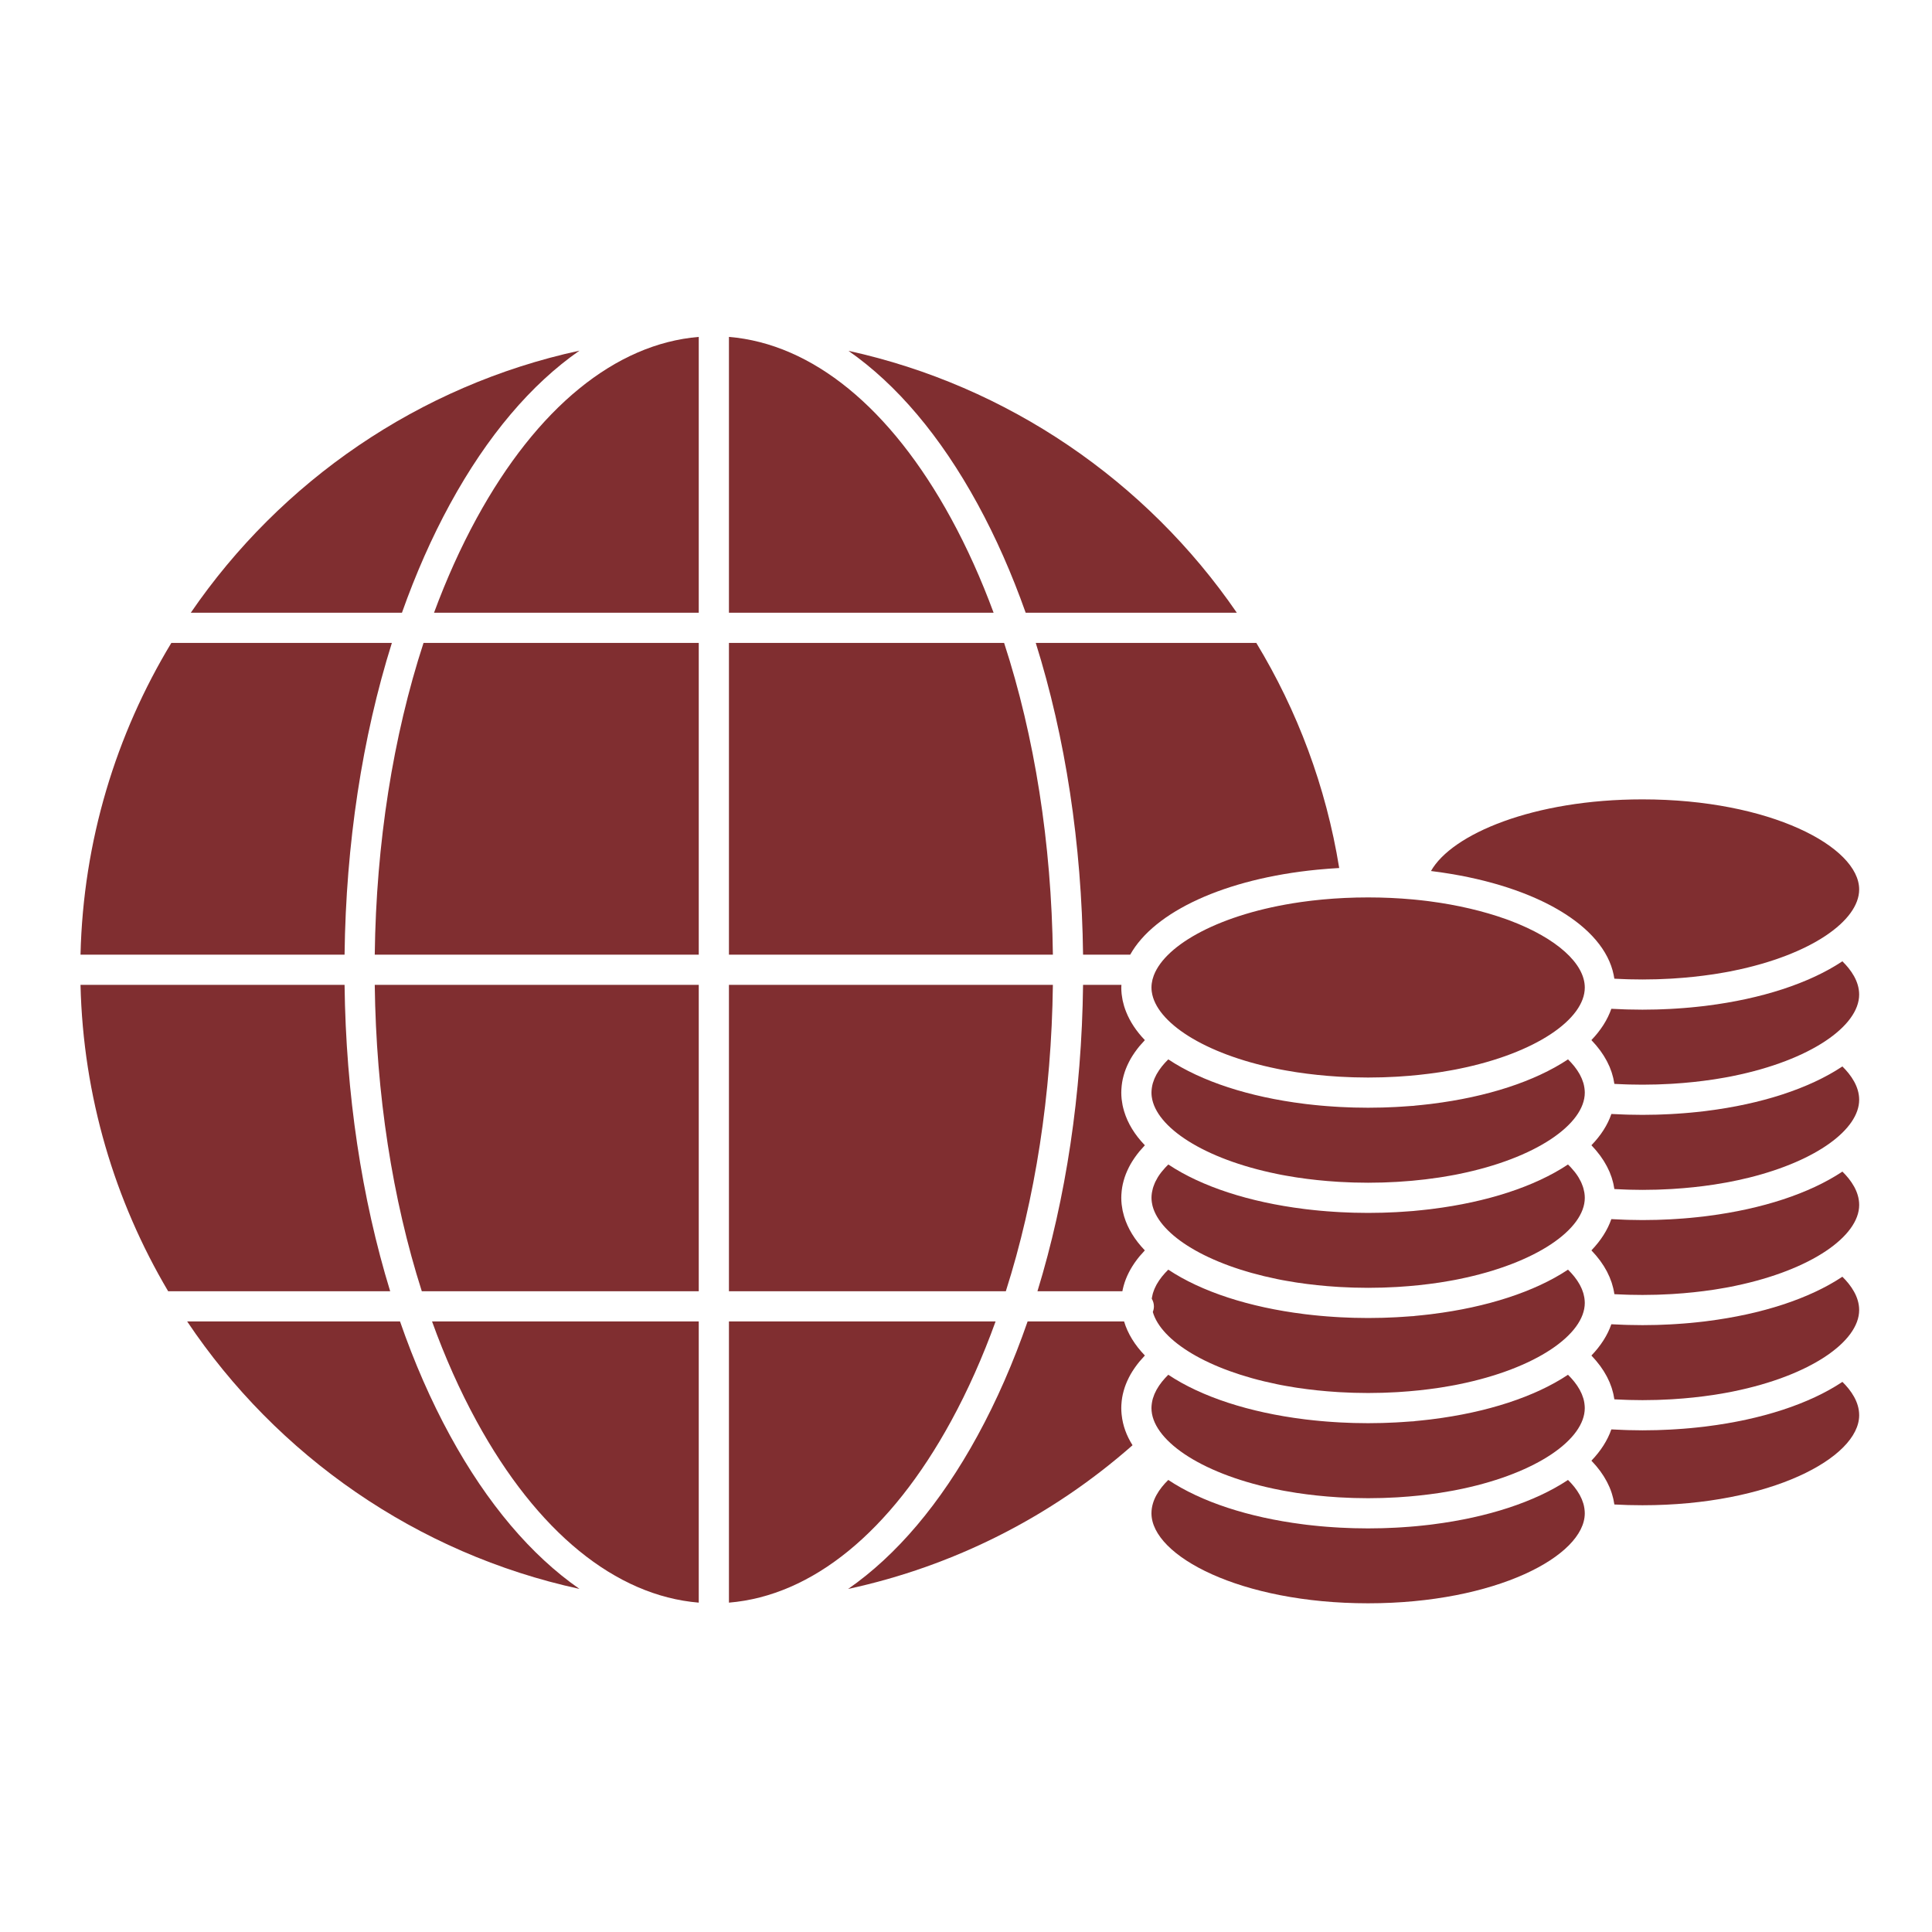
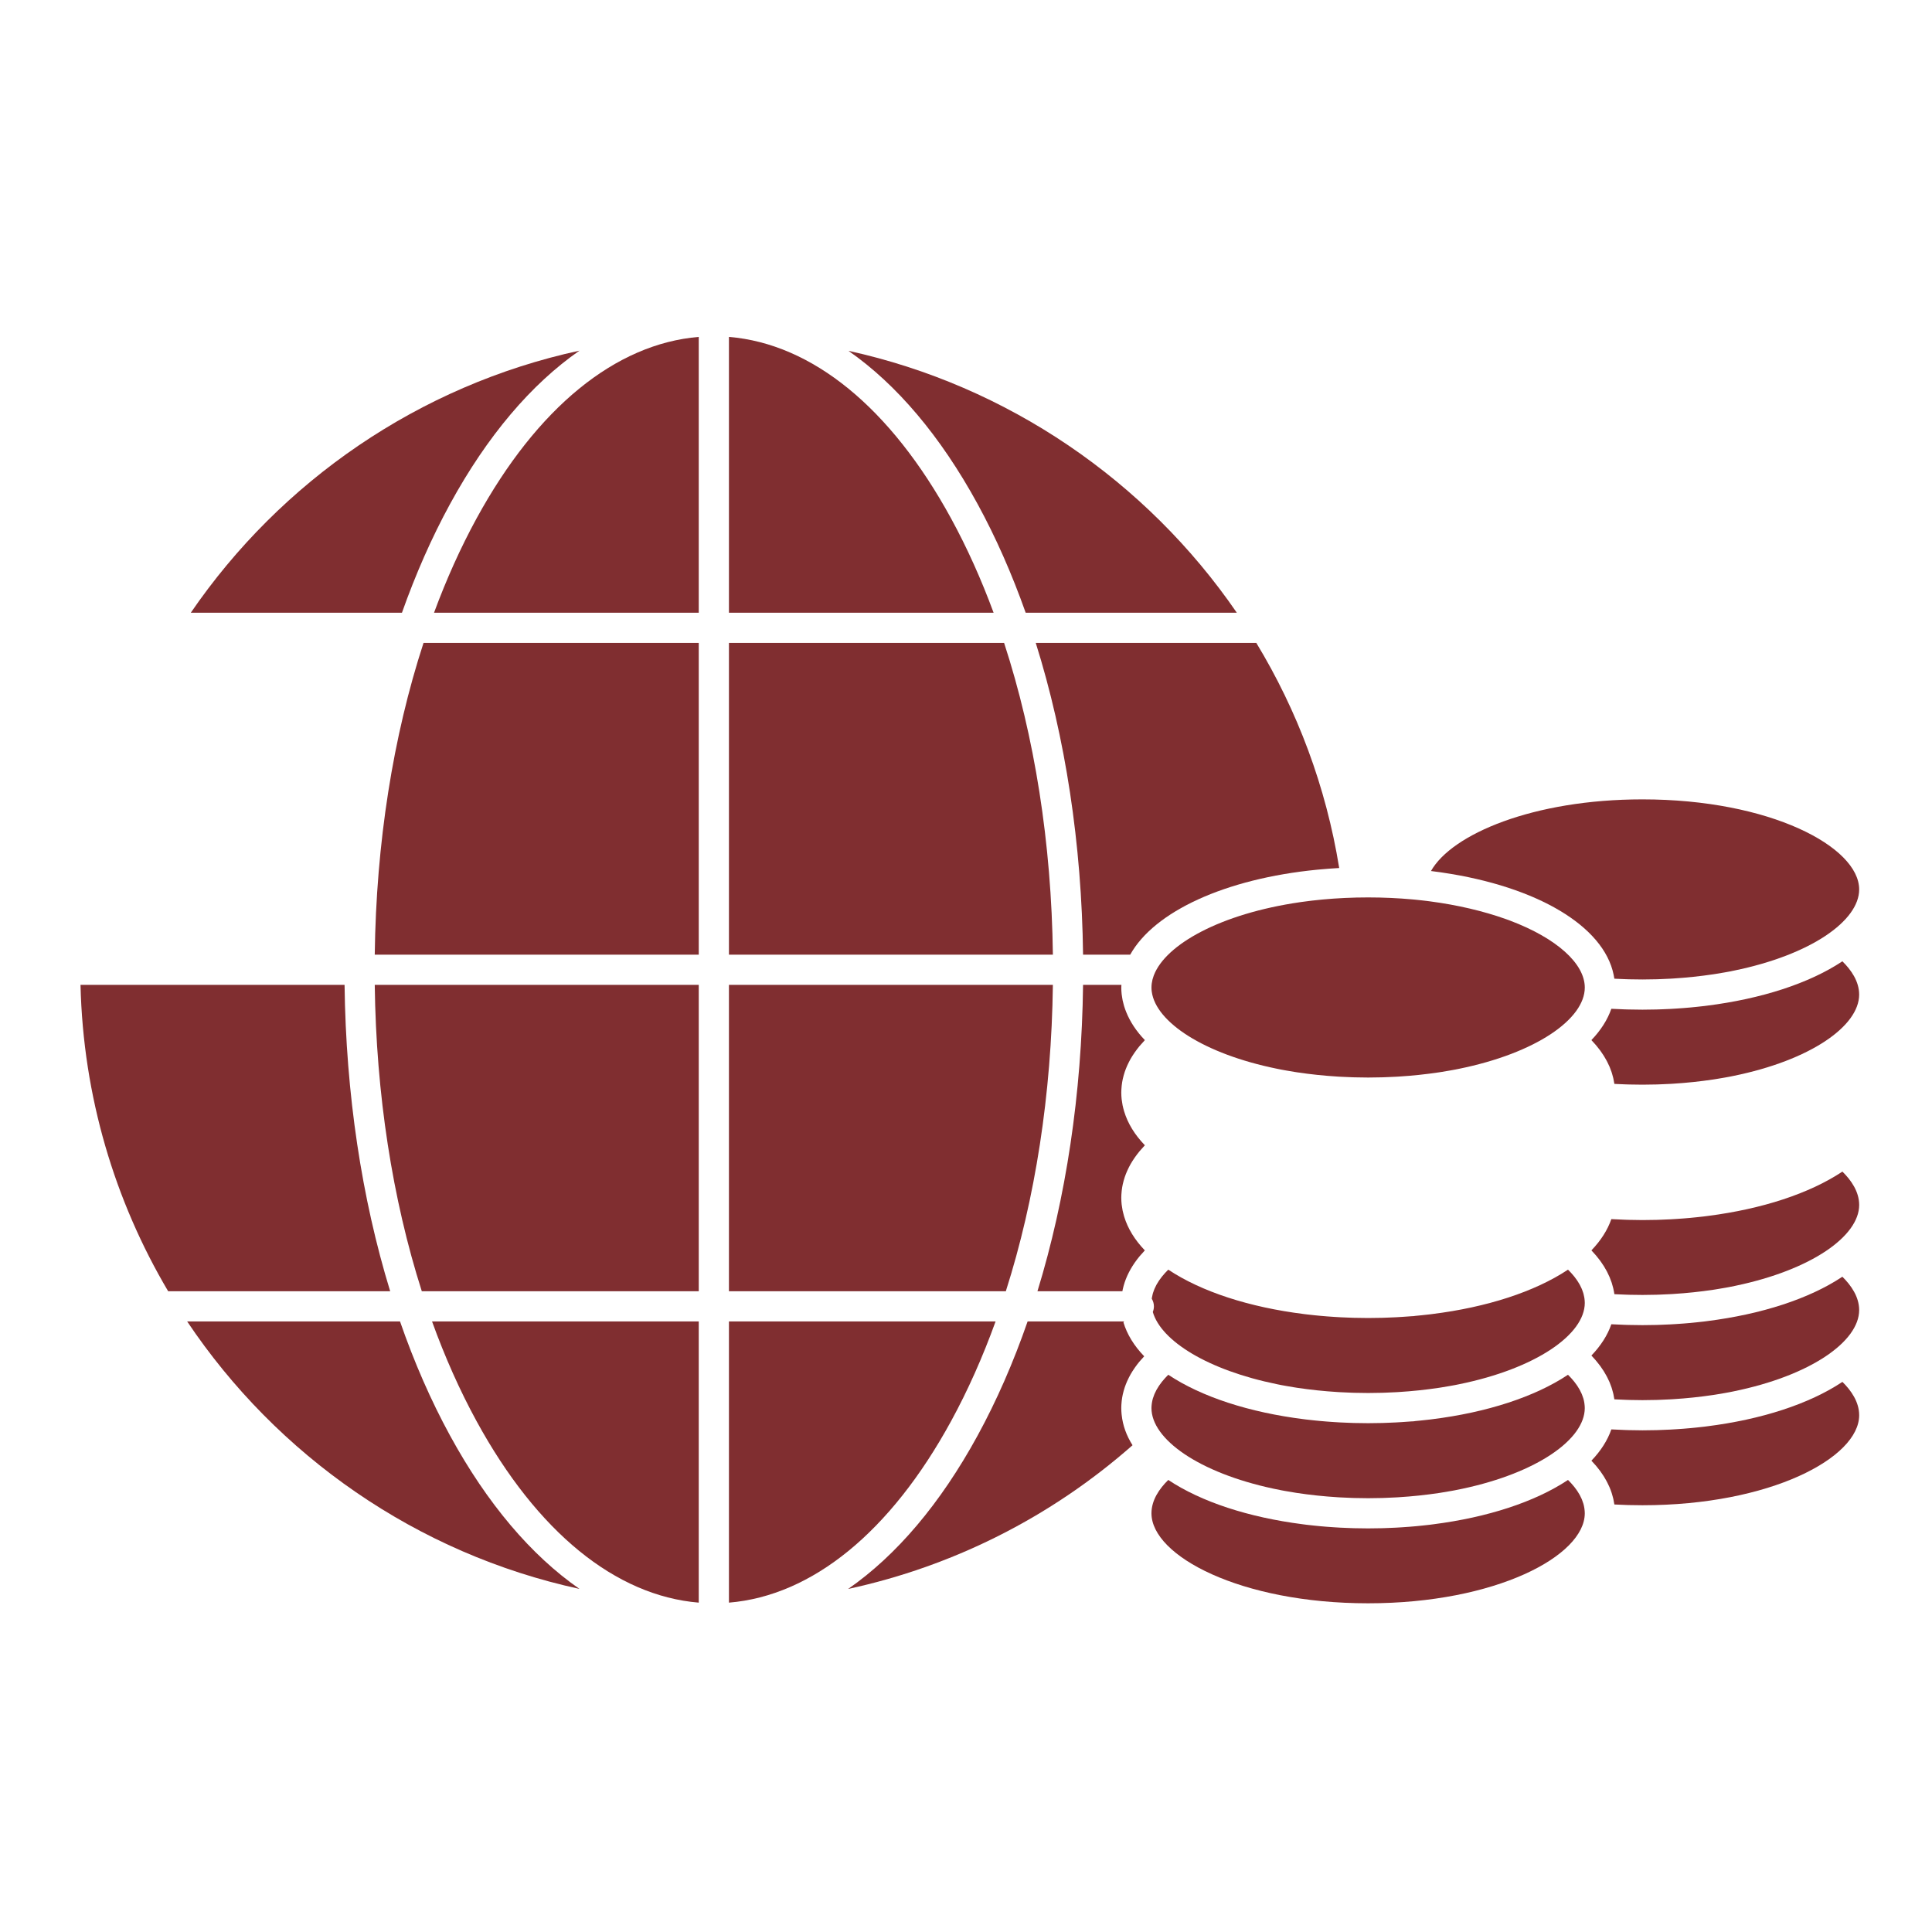
<svg xmlns="http://www.w3.org/2000/svg" height="512px" style="enable-background:new 0 0 512 512;" version="1.1" viewBox="0 0 512 512" width="512px" xml:space="preserve">
  <g id="_x32_61_x2C__Finance_x2C__flow_x2C__globe_x2C__money_x2C__money_flow">
    <g>
      <path d="M266.1,170.383h-72.923v82.615h85.848C278.654,223.436,274.18,195.162,266.1,170.383z" fill="#802e30" opacity="1" original-fill="#000000" />
      <path d="M252.041,137.381c-16.033-29.358-36.806-46.269-58.864-48.097v73.099h70.14    C260.035,153.501,256.271,145.126,252.041,137.381z" fill="#802e30" opacity="1" original-fill="#000000" />
      <path d="M126.297,137.382c-4.23,7.745-7.995,16.119-11.277,25.001h70.156V89.284C163.111,91.112,142.333,108.022,126.297,137.382z    " fill="#802e30" opacity="1" original-fill="#000000" />
      <path d="M259.063,133.547c4.852,8.882,9.109,18.551,12.754,28.836h55.955c-23.965-34.908-60.712-60.173-102.924-69.41    C237.593,101.845,249.229,115.541,259.063,133.547z" fill="#802e30" opacity="1" original-fill="#000000" />
      <path d="M252.041,376.629c4.457-8.158,8.396-17.016,11.799-26.432h-70.663v74.519    C215.237,422.889,236.009,405.981,252.041,376.629z" fill="#802e30" opacity="1" original-fill="#000000" />
      <path d="M279.024,260.998h-85.848v81.199h73.378C274.345,317.761,278.661,290.004,279.024,260.998z" fill="#802e30" opacity="1" original-fill="#000000" />
      <path d="M287.023,260.998c-0.354,28.858-4.531,56.57-12.09,81.199h22.509c0.032-0.176,0.065-0.352,0.103-0.527    c0.006-0.026,0.014-0.053,0.02-0.08c0.125-0.558,0.278-1.111,0.459-1.662c0.012-0.039,0.023-0.078,0.036-0.117    c0.186-0.553,0.401-1.102,0.642-1.646c0.03-0.067,0.063-0.134,0.093-0.201c0.489-1.069,1.085-2.121,1.788-3.152    c0.072-0.105,0.145-0.211,0.219-0.316c0.34-0.48,0.697-0.958,1.083-1.429c0.085-0.103,0.177-0.204,0.263-0.308    c0.314-0.372,0.645-0.74,0.988-1.105c0.09-0.096,0.166-0.194,0.258-0.289c-2.688-2.797-4.516-5.804-5.469-8.925    c-0.043-0.142-0.077-0.283-0.117-0.425c-0.108-0.389-0.216-0.777-0.297-1.17c-0.06-0.284-0.097-0.572-0.141-0.86    c-0.042-0.271-0.096-0.542-0.124-0.814c-0.061-0.575-0.095-1.153-0.095-1.736c0-0.548,0.036-1.094,0.09-1.638    c0.011-0.117,0.021-0.234,0.035-0.352c0.063-0.529,0.148-1.058,0.262-1.582c0.018-0.086,0.042-0.172,0.063-0.258    c0.109-0.478,0.242-0.953,0.394-1.426c0.03-0.092,0.056-0.185,0.087-0.276c0.174-0.515,0.376-1.026,0.6-1.533    c0.049-0.112,0.102-0.226,0.154-0.337c0.23-0.5,0.479-0.998,0.758-1.49c0.012-0.021,0.021-0.044,0.035-0.066    c0.289-0.507,0.611-1.008,0.949-1.506c0.075-0.11,0.15-0.221,0.229-0.332c0.344-0.487,0.708-0.972,1.1-1.449    c0.059-0.072,0.123-0.143,0.183-0.215c0.366-0.437,0.752-0.869,1.157-1.297c0.055-0.057,0.1-0.115,0.154-0.173    c-2.708-2.804-4.543-5.831-5.492-8.985c-0.021-0.068-0.036-0.138-0.057-0.207c-0.13-0.451-0.252-0.903-0.345-1.359    c-0.05-0.24-0.079-0.482-0.118-0.725c-0.05-0.311-0.109-0.621-0.143-0.936c-0.06-0.574-0.094-1.152-0.094-1.734    c0-0.549,0.036-1.096,0.09-1.641c0.012-0.117,0.021-0.234,0.035-0.352c0.063-0.531,0.148-1.061,0.262-1.586    c0.018-0.084,0.041-0.167,0.061-0.25c0.111-0.482,0.244-0.963,0.398-1.439c0.027-0.088,0.053-0.178,0.082-0.266    c0.176-0.518,0.379-1.032,0.604-1.543c0.048-0.107,0.1-0.215,0.148-0.322c0.234-0.507,0.486-1.01,0.768-1.508    c0.01-0.018,0.018-0.034,0.027-0.051c0.291-0.51,0.615-1.014,0.957-1.515c0.072-0.106,0.145-0.212,0.22-0.318    c0.347-0.49,0.712-0.976,1.106-1.456c0.056-0.066,0.115-0.133,0.172-0.2c0.369-0.438,0.758-0.874,1.167-1.304    c0.054-0.056,0.099-0.113,0.152-0.17c-2.258-2.346-3.899-4.842-4.94-7.428c-0.002-0.006-0.004-0.013-0.007-0.02    c-0.196-0.488-0.376-0.979-0.526-1.473c-0.046-0.146-0.08-0.294-0.122-0.44c-0.106-0.384-0.214-0.769-0.293-1.156    c-0.061-0.287-0.099-0.577-0.144-0.867c-0.041-0.27-0.094-0.538-0.122-0.81c-0.061-0.574-0.095-1.153-0.095-1.736    c0-0.238,0.022-0.473,0.033-0.709H287.023z" fill="#802e30" opacity="1" original-fill="#000000" />
      <path d="M119.277,380.465c-5.077-9.295-9.512-19.443-13.266-30.268H49.6c23.81,35.542,60.822,61.521,103.961,70.877    C140.787,412.205,129.127,398.497,119.277,380.465z" fill="#802e30" opacity="1" original-fill="#000000" />
-       <path d="M103.849,170.383H45.405c-14.656,24.235-23.359,52.453-24.068,82.615h69.976    C91.673,223.587,96.008,195.365,103.849,170.383z" fill="#802e30" opacity="1" original-fill="#000000" />
      <path d="M91.313,260.998H21.336c0.695,29.578,9.084,57.283,23.229,81.199h58.838C95.844,317.568,91.666,289.857,91.313,260.998z" fill="#802e30" opacity="1" original-fill="#000000" />
      <path d="M119.276,133.547c9.854-18.04,21.516-31.751,34.292-40.623c-42.567,9.229-79.167,34.643-103.007,69.458h55.959    C110.166,152.098,114.425,142.429,119.276,133.547z" fill="#802e30" opacity="1" original-fill="#000000" />
      <path d="M99.312,252.998h85.865v-82.615h-72.939C104.157,195.161,99.683,223.435,99.312,252.998z" fill="#802e30" opacity="1" original-fill="#000000" />
-       <path d="M297.891,350.197h-25.564c-3.753,10.824-8.188,20.973-13.264,30.268c-9.854,18.041-21.52,31.754-34.299,40.623    c27.799-6.006,53.723-19.007,75.37-38.088c-1.626-2.566-2.581-5.248-2.875-8.014c-0.011-0.091-0.021-0.181-0.03-0.271    c-0.047-0.516-0.078-1.034-0.078-1.557c0-0.549,0.036-1.094,0.09-1.639c0.012-0.117,0.021-0.234,0.035-0.351    c0.063-0.53,0.148-1.059,0.262-1.583c0.018-0.086,0.042-0.17,0.062-0.256c0.111-0.48,0.243-0.957,0.396-1.433    c0.028-0.09,0.054-0.18,0.085-0.269c0.175-0.518,0.377-1.03,0.602-1.54c0.049-0.11,0.1-0.22,0.15-0.329    c0.234-0.508,0.486-1.012,0.77-1.511c0.008-0.016,0.016-0.031,0.024-0.047c0.29-0.51,0.614-1.013,0.955-1.514    c0.073-0.108,0.147-0.217,0.224-0.325c0.346-0.489,0.711-0.975,1.104-1.454c0.059-0.071,0.121-0.142,0.18-0.212    c0.368-0.439,0.757-0.873,1.164-1.304c0.053-0.056,0.098-0.113,0.151-0.169c-2.714-2.813-4.552-5.842-5.499-8.988    C297.9,350.224,297.895,350.211,297.891,350.197z" fill="#802e30" opacity="1" original-fill="#000000" />
+       <path d="M297.891,350.197h-25.564c-3.753,10.824-8.188,20.973-13.264,30.268c-9.854,18.041-21.52,31.754-34.299,40.623    c27.799-6.006,53.723-19.007,75.37-38.088c-1.626-2.566-2.581-5.248-2.875-8.014c-0.011-0.091-0.021-0.181-0.03-0.271    c-0.047-0.516-0.078-1.034-0.078-1.557c0-0.549,0.036-1.094,0.09-1.639c0.012-0.117,0.021-0.234,0.035-0.351    c0.063-0.53,0.148-1.059,0.262-1.583c0.018-0.086,0.042-0.17,0.062-0.256c0.111-0.48,0.243-0.957,0.396-1.433    c0.028-0.09,0.054-0.18,0.085-0.269c0.175-0.518,0.377-1.03,0.602-1.54c0.049-0.11,0.1-0.22,0.15-0.329    c0.234-0.508,0.486-1.012,0.77-1.511c0.008-0.016,0.016-0.031,0.024-0.047c0.29-0.51,0.614-1.013,0.955-1.514    c0.073-0.108,0.147-0.217,0.224-0.325c0.346-0.489,0.711-0.975,1.104-1.454c0.368-0.439,0.757-0.873,1.164-1.304c0.053-0.056,0.098-0.113,0.151-0.169c-2.714-2.813-4.552-5.842-5.499-8.988    C297.9,350.224,297.895,350.211,297.891,350.197z" fill="#802e30" opacity="1" original-fill="#000000" />
      <path d="M111.782,342.197h73.395v-81.199H99.312C99.676,290.004,103.992,317.762,111.782,342.197z" fill="#802e30" opacity="1" original-fill="#000000" />
      <path d="M126.297,376.629c16.034,29.354,36.812,46.26,58.879,48.087v-74.519h-70.68    C117.899,359.613,121.84,368.471,126.297,376.629z" fill="#802e30" opacity="1" original-fill="#000000" />
      <path d="M350.002,230.396c0.725-0.066,1.449-0.13,2.183-0.185c0.411-0.031,0.826-0.055,1.239-0.082    c0.494-0.033,0.982-0.07,1.479-0.098c-3.491-21.601-11.108-41.738-21.964-59.649h-58.451c7.84,24.983,12.176,53.205,12.535,82.615    h12.492c6.388-11.454,25.2-20.134,49.56-22.52C349.383,230.448,349.694,230.424,350.002,230.396z" fill="#802e30" opacity="1" original-fill="#000000" />
      <path d="M419.86,399.614c-0.061-0.371-0.136-0.737-0.238-1.097c-0.006-0.021-0.015-0.043-0.021-0.066    c-0.101-0.342-0.223-0.677-0.357-1.007c-0.034-0.083-0.067-0.167-0.104-0.249c-0.148-0.34-0.309-0.676-0.487-1.002    c-0.02-0.035-0.042-0.069-0.062-0.104c-0.168-0.301-0.35-0.594-0.54-0.882c-0.048-0.072-0.096-0.146-0.145-0.217    c-0.212-0.309-0.432-0.61-0.663-0.902c-0.03-0.039-0.063-0.077-0.095-0.115c-0.213-0.265-0.433-0.521-0.657-0.772    c-0.053-0.06-0.105-0.119-0.159-0.177c-0.25-0.273-0.505-0.539-0.764-0.794c-0.011-0.011-0.021-0.021-0.031-0.03    c-8.756,5.826-21.323,9.913-35.659,11.747c-0.349,0.045-0.693,0.092-1.044,0.135c-0.642,0.076-1.289,0.145-1.938,0.212    c-0.568,0.061-1.14,0.118-1.715,0.171c-0.557,0.051-1.115,0.098-1.676,0.142c-0.688,0.055-1.38,0.102-2.075,0.146    c-0.495,0.031-0.988,0.063-1.486,0.089c-0.81,0.043-1.628,0.074-2.446,0.103c-0.405,0.015-0.808,0.033-1.214,0.044    c-1.232,0.032-2.473,0.052-3.725,0.052c-1.251,0-2.491-0.02-3.724-0.052c-0.406-0.011-0.808-0.029-1.213-0.044    c-0.82-0.028-1.638-0.06-2.449-0.103c-0.495-0.025-0.986-0.058-1.479-0.089c-0.697-0.044-1.392-0.092-2.081-0.146    c-0.559-0.044-1.115-0.091-1.669-0.142c-0.579-0.053-1.154-0.111-1.728-0.172c-0.643-0.066-1.284-0.135-1.92-0.211    c-0.361-0.043-0.718-0.092-1.076-0.139c-14.32-1.835-26.871-5.921-35.612-11.745c-2.352,2.301-4.458,5.34-4.458,8.842    c0,11.28,23.577,23.85,57.409,23.85c33.841,0,57.425-12.569,57.425-23.85c0-0.391-0.035-0.773-0.085-1.152    C419.888,399.796,419.875,399.705,419.86,399.614z" fill="#802e30" opacity="1" original-fill="#000000" />
      <path d="M452.311,266.519c-0.225,0.028-0.447,0.06-0.673,0.087c-0.709,0.085-1.425,0.161-2.142,0.234    c-0.508,0.053-1.016,0.104-1.527,0.152c-0.596,0.055-1.194,0.104-1.796,0.151c-0.654,0.052-1.313,0.097-1.975,0.139    c-0.518,0.033-1.034,0.066-1.556,0.094c-0.792,0.042-1.591,0.071-2.391,0.101c-0.42,0.014-0.838,0.033-1.259,0.045    c-1.23,0.031-2.469,0.051-3.719,0.051c-1.27,0-2.519-0.021-3.755-0.053c-0.349-0.008-0.691-0.021-1.037-0.031    c-0.961-0.032-1.909-0.073-2.846-0.124c-0.202-0.011-0.414-0.015-0.615-0.026c-1.005,2.897-2.784,5.693-5.279,8.297    c0.068,0.07,0.127,0.144,0.193,0.215c0.295,0.311,0.578,0.624,0.852,0.94c0.105,0.122,0.211,0.244,0.313,0.366    c0.302,0.362,0.591,0.727,0.864,1.095c0.041,0.056,0.086,0.108,0.127,0.164c0.307,0.419,0.593,0.843,0.864,1.271    c0.076,0.119,0.147,0.24,0.221,0.361c0.195,0.321,0.382,0.645,0.558,0.969c0.071,0.133,0.145,0.266,0.213,0.399    c0.201,0.394,0.391,0.79,0.563,1.188c0.02,0.046,0.043,0.09,0.063,0.136c0.186,0.44,0.349,0.884,0.499,1.329    c0.044,0.133,0.083,0.266,0.124,0.397c0.103,0.332,0.195,0.665,0.278,1c0.034,0.139,0.07,0.276,0.101,0.416    c0.097,0.437,0.181,0.875,0.243,1.315c0.002,0.014,0.006,0.028,0.008,0.043c0.203,0.011,0.409,0.021,0.614,0.031    c0.802,0.041,1.613,0.074,2.434,0.102c0.33,0.01,0.658,0.021,0.991,0.029c1.124,0.028,2.258,0.047,3.41,0.047    c1.225,0,2.441-0.021,3.653-0.055c0.276-0.008,0.549-0.02,0.823-0.029c0.994-0.033,1.983-0.076,2.968-0.132    c0.218-0.013,0.435-0.024,0.652-0.038c3.636-0.226,7.189-0.601,10.621-1.115c0.248-0.037,0.494-0.076,0.74-0.115    c0.78-0.122,1.551-0.255,2.317-0.391c0.43-0.078,0.863-0.152,1.286-0.234c0.336-0.063,0.662-0.135,0.994-0.201    c20.438-4.146,33.369-13.207,33.369-21.566c0-3.484-2.101-6.518-4.446-8.819C479.448,260.609,466.772,264.706,452.311,266.519z" fill="#802e30" opacity="1" original-fill="#000000" />
      <path d="M452.691,322.223c-0.391,0.051-0.779,0.104-1.173,0.151c-0.617,0.073-1.24,0.14-1.863,0.204    c-0.593,0.063-1.187,0.123-1.785,0.178c-0.542,0.049-1.085,0.096-1.631,0.139c-0.7,0.055-1.405,0.104-2.114,0.148    c-0.485,0.03-0.97,0.063-1.458,0.088c-0.815,0.043-1.639,0.074-2.464,0.104c-0.402,0.014-0.801,0.032-1.204,0.043    c-1.232,0.032-2.473,0.052-3.725,0.052c-1.187,0-2.399-0.022-3.623-0.056c-0.333-0.01-0.667-0.021-1.002-0.032    c-1.035-0.035-2.079-0.082-3.134-0.141c-0.167-0.009-0.328-0.013-0.494-0.022c-1.006,2.892-2.784,5.684-5.279,8.283    c0.059,0.062,0.109,0.125,0.168,0.186c0.313,0.332,0.615,0.666,0.906,1.002c0.086,0.102,0.174,0.202,0.259,0.304    c0.347,0.415,0.681,0.833,0.992,1.257l0,0c0.327,0.445,0.631,0.896,0.918,1.35c0.044,0.068,0.084,0.139,0.127,0.208    c0.239,0.387,0.463,0.776,0.672,1.169c0.042,0.077,0.084,0.155,0.125,0.233c0.476,0.919,0.871,1.851,1.184,2.795    c0.021,0.065,0.04,0.131,0.062,0.196c0.131,0.41,0.246,0.823,0.346,1.238c0.019,0.08,0.04,0.16,0.058,0.24    c0.107,0.474,0.2,0.948,0.267,1.426c0.199,0.012,0.399,0.021,0.6,0.032c0.807,0.041,1.625,0.075,2.452,0.101    c0.327,0.012,0.652,0.023,0.982,0.031c1.125,0.027,2.261,0.045,3.416,0.045c1.226,0,2.444-0.02,3.657-0.054    c0.271-0.008,0.538-0.02,0.808-0.028c1.005-0.034,2.006-0.077,2.999-0.134c0.204-0.012,0.408-0.023,0.611-0.036    c3.676-0.227,7.268-0.606,10.734-1.129c0.169-0.025,0.337-0.052,0.505-0.078c0.894-0.139,1.775-0.29,2.651-0.447    c0.324-0.06,0.653-0.115,0.974-0.177c0.585-0.11,1.157-0.233,1.732-0.352c20.081-4.196,32.753-13.146,32.753-21.41    c0-3.501-2.101-6.542-4.446-8.845C479.516,316.299,466.985,320.382,452.691,322.223z" fill="#802e30" opacity="1" original-fill="#000000" />
      <path d="M435.274,211.842c-28.953,0-50.537,9.22-56.048,18.986c1.006,0.124,1.998,0.261,2.98,0.406    c0.016,0.002,0.029,0.005,0.045,0.007c25.136,3.707,42.75,14.19,45.383,27.089c0.018,0.086,0.03,0.174,0.046,0.26    c0.049,0.258,0.103,0.514,0.14,0.773c0.2,0.012,0.402,0.021,0.604,0.031c0.803,0.042,1.616,0.075,2.439,0.102    c0.333,0.011,0.663,0.023,0.998,0.031c1.124,0.027,2.258,0.045,3.412,0.045c1.224,0,2.439-0.02,3.65-0.054    c0.276-0.007,0.548-0.02,0.822-0.028c0.998-0.034,1.992-0.077,2.979-0.133c0.209-0.012,0.419-0.024,0.627-0.037    c3.654-0.227,7.228-0.604,10.676-1.121c0.21-0.031,0.419-0.064,0.627-0.098c0.829-0.129,1.646-0.27,2.459-0.414    c0.391-0.07,0.784-0.139,1.169-0.212c0.424-0.081,0.837-0.17,1.256-0.255c20.316-4.162,33.159-13.18,33.159-21.502    C492.699,224.425,469.115,211.842,435.274,211.842z" fill="#802e30" opacity="1" original-fill="#000000" />
      <path d="M452.404,350.107c-0.265,0.034-0.527,0.07-0.794,0.104c-0.687,0.082-1.379,0.154-2.073,0.227    c-0.527,0.055-1.056,0.108-1.587,0.158c-0.585,0.053-1.171,0.103-1.76,0.148c-0.663,0.052-1.332,0.098-2.003,0.141    c-0.513,0.032-1.023,0.065-1.539,0.092c-0.797,0.043-1.601,0.073-2.407,0.102c-0.415,0.014-0.827,0.033-1.244,0.045    c-1.231,0.031-2.472,0.051-3.723,0.051c-1.267,0-2.512-0.021-3.746-0.053c-0.354-0.008-0.702-0.021-1.053-0.031    c-0.956-0.032-1.899-0.073-2.831-0.123c-0.205-0.012-0.419-0.016-0.622-0.027c-1.005,2.9-2.784,5.693-5.28,8.287    c0.07,0.073,0.132,0.148,0.201,0.223c0.29,0.309,0.57,0.619,0.84,0.932c0.108,0.125,0.216,0.25,0.32,0.377    c0.295,0.354,0.576,0.711,0.845,1.071c0.047,0.063,0.098,0.125,0.145,0.188c0.306,0.418,0.591,0.842,0.862,1.269    c0.076,0.12,0.146,0.24,0.219,0.36c0.195,0.32,0.382,0.644,0.557,0.968c0.073,0.135,0.146,0.269,0.215,0.403    c0.198,0.387,0.383,0.775,0.553,1.166c0.022,0.053,0.05,0.105,0.072,0.158c0.186,0.439,0.349,0.881,0.498,1.326    c0.045,0.133,0.083,0.266,0.125,0.398c0.102,0.33,0.195,0.66,0.277,0.992c0.035,0.142,0.071,0.282,0.103,0.424    c0.093,0.419,0.173,0.839,0.233,1.262c0.005,0.029,0.013,0.059,0.017,0.088c0.195,0.011,0.39,0.02,0.585,0.029    c0.873,0.046,1.741,0.083,2.602,0.111c0.322,0.011,0.645,0.021,0.965,0.03c1.112,0.028,2.216,0.048,3.3,0.048    c1.224,0,2.441-0.02,3.653-0.054c0.277-0.008,0.55-0.02,0.826-0.028c0.992-0.035,1.98-0.077,2.962-0.133    c0.219-0.012,0.438-0.025,0.656-0.039c3.638-0.225,7.194-0.601,10.628-1.115c0.241-0.037,0.48-0.074,0.721-0.112    c0.787-0.123,1.564-0.257,2.338-0.396c0.425-0.076,0.854-0.149,1.271-0.23c0.348-0.066,0.688-0.14,1.032-0.209    c20.42-4.15,33.337-13.205,33.337-21.561c0-3.475-2.103-6.518-4.45-8.832C479.47,344.192,466.832,348.288,452.404,350.107z" fill="#802e30" opacity="1" original-fill="#000000" />
-       <path d="M452.241,294.403c-0.193,0.024-0.385,0.052-0.579,0.075c-0.727,0.087-1.459,0.164-2.194,0.24    c-0.491,0.051-0.982,0.102-1.479,0.146c-0.606,0.056-1.216,0.107-1.828,0.155c-0.645,0.051-1.293,0.095-1.943,0.137    c-0.526,0.033-1.052,0.067-1.581,0.095c-0.786,0.041-1.58,0.072-2.375,0.1c-0.423,0.015-0.843,0.035-1.268,0.045    c-1.231,0.033-2.47,0.053-3.72,0.053c-1.265,0-2.509-0.021-3.743-0.053c-0.351-0.01-0.697-0.021-1.045-0.033    c-0.957-0.031-1.901-0.072-2.835-0.122c-0.203-0.011-0.416-0.015-0.618-0.026c-0.995,2.905-2.764,5.676-5.29,8.287    c0.071,0.074,0.133,0.15,0.203,0.225c0.288,0.307,0.566,0.615,0.835,0.926c0.109,0.127,0.219,0.254,0.325,0.383    c0.292,0.352,0.572,0.706,0.839,1.064c0.048,0.064,0.102,0.128,0.148,0.193c0.306,0.418,0.591,0.841,0.861,1.267    c0.076,0.12,0.146,0.242,0.221,0.363c0.194,0.32,0.38,0.642,0.555,0.966c0.073,0.135,0.146,0.269,0.215,0.404    c0.198,0.387,0.384,0.775,0.554,1.167c0.022,0.052,0.049,0.104,0.071,0.156c0.186,0.44,0.35,0.883,0.499,1.328    c0.044,0.131,0.082,0.262,0.123,0.394c0.103,0.332,0.196,0.664,0.279,0.998c0.034,0.141,0.07,0.279,0.101,0.42    c0.094,0.422,0.175,0.846,0.236,1.271c0.004,0.026,0.011,0.053,0.015,0.079c0.198,0.011,0.396,0.021,0.593,0.03    c0.876,0.047,1.744,0.084,2.604,0.113c0.323,0.01,0.647,0.021,0.969,0.03c1.11,0.029,2.21,0.049,3.286,0.049    c1.226,0,2.444-0.021,3.657-0.055c0.265-0.007,0.525-0.019,0.788-0.027c1.018-0.034,2.031-0.078,3.038-0.136    c0.185-0.011,0.369-0.021,0.554-0.033c3.723-0.229,7.363-0.614,10.873-1.147c0.068-0.011,0.136-0.021,0.203-0.032    c1.031-0.158,2.048-0.332,3.056-0.516c0.205-0.039,0.414-0.074,0.617-0.113c0.857-0.16,1.699-0.336,2.537-0.515    c1.012-0.218,2.01-0.445,2.982-0.688c0.003-0.001,0.007-0.001,0.01-0.003c17.963-4.476,29.109-12.851,29.109-20.615    c0-3.477-2.103-6.52-4.45-8.834C479.438,288.488,466.737,292.594,452.241,294.403z" fill="#802e30" opacity="1" original-fill="#000000" />
-       <path d="M419.813,315.771c-0.054-0.291-0.118-0.582-0.2-0.873c-0.043-0.15-0.091-0.301-0.142-0.451    c-0.095-0.281-0.204-0.563-0.325-0.845c-0.062-0.142-0.119-0.284-0.188-0.427c-0.158-0.33-0.339-0.66-0.534-0.988    c-0.052-0.088-0.095-0.175-0.148-0.262c-0.259-0.414-0.548-0.827-0.865-1.238c-0.083-0.108-0.179-0.215-0.266-0.322    c-0.247-0.307-0.506-0.611-0.784-0.915c-0.132-0.144-0.272-0.286-0.411-0.429c-0.135-0.139-0.283-0.277-0.425-0.417    c-8.81,5.87-21.504,9.973-35.993,11.782c-0.195,0.024-0.389,0.052-0.585,0.075c-0.725,0.087-1.456,0.165-2.188,0.24    c-0.492,0.052-0.986,0.102-1.482,0.147c-0.167,0.016-0.332,0.035-0.499,0.049l-0.12,0.018c-0.075,0.012-0.15,0.01-0.227,0.018    c-0.324,0.027-0.655,0.045-0.981,0.07c-0.646,0.051-1.296,0.096-1.947,0.137c-0.524,0.033-1.048,0.068-1.576,0.096    c-0.79,0.041-1.586,0.071-2.384,0.1c-0.421,0.014-0.838,0.034-1.26,0.045c-1.231,0.032-2.471,0.052-3.722,0.052    s-2.489-0.02-3.72-0.052c-0.424-0.011-0.842-0.031-1.262-0.045c-0.798-0.028-1.593-0.059-2.381-0.1    c-0.529-0.027-1.053-0.063-1.578-0.096c-0.652-0.041-1.302-0.086-1.947-0.137c-0.61-0.047-1.217-0.1-1.822-0.154    c-0.499-0.046-0.994-0.096-1.488-0.147c-0.73-0.075-1.458-0.153-2.18-0.239c-0.204-0.025-0.404-0.053-0.607-0.078    c-14.477-1.811-27.155-5.914-35.952-11.781c-0.144,0.14-0.292,0.279-0.429,0.419c-0.139,0.143-0.279,0.285-0.41,0.428    c-0.28,0.304-0.539,0.608-0.787,0.914c-0.087,0.108-0.184,0.215-0.267,0.323c-0.317,0.41-0.606,0.823-0.866,1.236    c-0.055,0.09-0.098,0.178-0.151,0.268c-0.194,0.326-0.374,0.654-0.532,0.982c-0.068,0.143-0.127,0.286-0.189,0.43    c-0.121,0.28-0.23,0.561-0.325,0.843c-0.05,0.15-0.099,0.301-0.142,0.452c-0.082,0.29-0.146,0.581-0.201,0.872    c-0.024,0.133-0.057,0.265-0.074,0.397c-0.061,0.422-0.098,0.843-0.098,1.265c0,0.391,0.039,0.781,0.09,1.171    c0.038,0.27,0.091,0.538,0.154,0.808c0.017,0.071,0.032,0.144,0.051,0.216c2.012,7.682,14.363,15.536,32.957,19.326    c0.377,0.076,0.749,0.156,1.129,0.229c0.406,0.078,0.821,0.149,1.232,0.223c0.787,0.141,1.579,0.277,2.381,0.402    c0.229,0.036,0.458,0.072,0.688,0.107c3.437,0.515,6.997,0.891,10.638,1.115c0.216,0.014,0.432,0.025,0.648,0.038    c0.983,0.056,1.973,0.099,2.967,0.132c0.274,0.01,0.546,0.021,0.822,0.029c1.211,0.033,2.428,0.055,3.651,0.055    s2.44-0.021,3.652-0.055c0.276-0.008,0.549-0.02,0.823-0.029c0.993-0.033,1.982-0.076,2.965-0.132    c0.219-0.013,0.436-0.024,0.652-0.038c3.638-0.225,7.194-0.6,10.629-1.114c0.241-0.036,0.48-0.074,0.719-0.112    c0.788-0.123,1.564-0.256,2.338-0.394c0.426-0.077,0.856-0.15,1.276-0.231c0.341-0.064,0.674-0.137,1.013-0.205    c20.432-4.143,33.357-13.191,33.357-21.54c0-0.422-0.037-0.843-0.097-1.263C419.869,316.037,419.838,315.904,419.813,315.771z" fill="#802e30" opacity="1" original-fill="#000000" />
      <path d="M338.422,366.83c0.367,0.074,0.729,0.152,1.1,0.223c0.411,0.08,0.832,0.152,1.25,0.227    c0.777,0.139,1.561,0.273,2.353,0.398c0.237,0.037,0.475,0.074,0.714,0.111c3.433,0.514,6.988,0.89,10.627,1.115    c0.217,0.014,0.436,0.026,0.654,0.039c0.982,0.055,1.971,0.098,2.964,0.132c0.274,0.009,0.548,0.021,0.824,0.028    c1.212,0.034,2.429,0.055,3.652,0.055s2.441-0.021,3.653-0.055c0.276-0.008,0.549-0.02,0.824-0.028    c0.994-0.034,1.984-0.077,2.967-0.133c0.218-0.012,0.436-0.024,0.651-0.038c3.636-0.225,7.19-0.6,10.622-1.114    c0.249-0.038,0.496-0.077,0.742-0.116c0.779-0.121,1.547-0.254,2.313-0.391c0.432-0.077,0.866-0.152,1.291-0.234    c0.333-0.063,0.657-0.134,0.987-0.199c20.433-4.145,33.361-13.199,33.373-21.556c0-0.021-0.003-0.041-0.003-0.062    c-0.002-0.357-0.033-0.707-0.077-1.053c-0.016-0.119-0.032-0.237-0.052-0.355c-0.055-0.324-0.122-0.646-0.21-0.962    c-0.031-0.114-0.07-0.225-0.105-0.337c-0.079-0.25-0.167-0.498-0.264-0.742c-0.053-0.132-0.106-0.264-0.164-0.394    c-0.133-0.298-0.273-0.593-0.43-0.881c-0.058-0.106-0.122-0.209-0.184-0.313c-0.127-0.221-0.26-0.438-0.399-0.65    c-0.074-0.114-0.148-0.229-0.227-0.34c-0.193-0.279-0.393-0.553-0.602-0.819c-0.063-0.079-0.129-0.155-0.192-0.233    c-0.18-0.219-0.362-0.435-0.55-0.645c-0.071-0.08-0.143-0.162-0.215-0.24c-0.24-0.26-0.484-0.514-0.731-0.759    c-0.015-0.014-0.028-0.026-0.043-0.041c-8.819,5.866-21.526,9.966-36.024,11.772c-0.188,0.023-0.373,0.049-0.561,0.072    c-0.73,0.088-1.468,0.166-2.207,0.242c-0.486,0.051-0.975,0.1-1.467,0.145c-0.098,0.01-0.193,0.021-0.292,0.029    c-0.069,0.01-0.134,0.031-0.204,0.037l-0.384,0.031c-0.092,0.007-0.183,0.01-0.273,0.011c-0.226,0.019-0.455,0.03-0.681,0.048    c-0.644,0.05-1.291,0.094-1.939,0.136c-0.527,0.033-1.054,0.067-1.584,0.095c-0.787,0.041-1.581,0.072-2.377,0.1    c-0.422,0.016-0.84,0.035-1.264,0.045c-1.23,0.033-2.469,0.053-3.72,0.053c-1.25,0-2.489-0.02-3.72-0.053    c-0.422-0.01-0.84-0.029-1.262-0.045c-0.797-0.027-1.592-0.059-2.379-0.1c-0.528-0.027-1.053-0.062-1.577-0.095    c-0.651-0.042-1.301-0.086-1.946-0.136c-0.612-0.049-1.221-0.1-1.828-0.155c-0.494-0.046-0.984-0.096-1.475-0.146    c-0.735-0.075-1.469-0.153-2.195-0.241c-0.195-0.023-0.389-0.05-0.583-0.074c-14.487-1.809-27.181-5.908-35.987-11.773    c-0.29,0.285-0.576,0.58-0.855,0.886c-0.009,0.01-0.018,0.019-0.025,0.028c-0.266,0.291-0.522,0.592-0.771,0.902    c-0.016,0.02-0.031,0.038-0.048,0.059c-0.231,0.291-0.452,0.594-0.665,0.901c-0.059,0.085-0.114,0.171-0.17,0.256    c-0.162,0.245-0.315,0.495-0.461,0.749c-0.047,0.08-0.098,0.16-0.143,0.242c-0.163,0.298-0.309,0.604-0.445,0.912    c-0.055,0.123-0.105,0.248-0.156,0.373c-0.1,0.249-0.189,0.502-0.271,0.758c-0.033,0.106-0.07,0.211-0.101,0.318    c-0.089,0.32-0.158,0.646-0.213,0.976c-0.02,0.115-0.035,0.231-0.051,0.349c0.353,0.596,0.568,1.281,0.568,2.023    c0,0.526-0.107,1.025-0.292,1.485C307.686,355.31,319.981,363.07,338.422,366.83z" fill="#802e30" opacity="1" original-fill="#000000" />
      <path d="M419.86,371.741c-0.061-0.369-0.136-0.733-0.238-1.091c-0.007-0.023-0.016-0.045-0.022-0.067    c-0.101-0.341-0.223-0.675-0.357-1.005c-0.034-0.083-0.067-0.166-0.104-0.248c-0.148-0.34-0.309-0.675-0.488-1.002    c-0.019-0.034-0.041-0.067-0.06-0.102c-0.169-0.301-0.351-0.594-0.541-0.883c-0.049-0.073-0.097-0.147-0.147-0.221    c-0.21-0.307-0.43-0.607-0.659-0.898c-0.034-0.044-0.071-0.086-0.105-0.129c-0.208-0.258-0.423-0.51-0.642-0.755    c-0.058-0.065-0.115-0.131-0.174-0.194c-0.246-0.27-0.497-0.531-0.752-0.783c-0.013-0.013-0.025-0.024-0.038-0.037    c-8.813,5.873-21.513,9.979-36.01,11.787c-0.192,0.024-0.382,0.051-0.574,0.074c-0.728,0.088-1.46,0.166-2.196,0.241    c-0.49,0.051-0.981,0.101-1.477,0.146c-0.078,0.008-0.154,0.017-0.233,0.023c-0.104,0.016-0.204,0.045-0.312,0.053l-0.383,0.025    c-0.088,0.006-0.174,0.009-0.26,0.01c-0.213,0.018-0.43,0.027-0.643,0.045c-0.643,0.05-1.291,0.094-1.941,0.136    c-0.526,0.034-1.053,0.067-1.582,0.095c-0.787,0.042-1.58,0.072-2.374,0.1c-0.423,0.016-0.844,0.035-1.269,0.046    c-1.231,0.032-2.47,0.052-3.72,0.052c-1.249,0-2.487-0.02-3.718-0.052c-0.426-0.011-0.846-0.03-1.269-0.046    c-0.796-0.027-1.589-0.058-2.376-0.1c-0.528-0.027-1.053-0.061-1.578-0.094c-0.65-0.042-1.299-0.086-1.942-0.137    c-0.613-0.048-1.224-0.1-1.831-0.156c-0.495-0.045-0.986-0.095-1.478-0.146c-0.733-0.074-1.464-0.152-2.188-0.24    c-0.201-0.023-0.398-0.051-0.598-0.076c-14.484-1.811-27.17-5.915-35.968-11.787c-0.013,0.014-0.026,0.025-0.039,0.038    c-0.255,0.251-0.505,0.513-0.751,0.78c-0.061,0.066-0.12,0.134-0.18,0.201c-0.217,0.24-0.428,0.488-0.633,0.741    c-0.038,0.048-0.078,0.093-0.115,0.141c-0.229,0.289-0.447,0.588-0.656,0.892c-0.053,0.076-0.103,0.153-0.153,0.23    c-0.188,0.282-0.366,0.57-0.532,0.865c-0.021,0.039-0.047,0.077-0.068,0.117c-0.179,0.324-0.339,0.658-0.486,0.996    c-0.037,0.084-0.072,0.168-0.106,0.253c-0.134,0.327-0.256,0.659-0.356,0.998c-0.007,0.024-0.017,0.048-0.023,0.072    c-0.103,0.356-0.178,0.722-0.238,1.091c-0.016,0.09-0.027,0.182-0.04,0.272c-0.05,0.376-0.085,0.757-0.085,1.146    c0,8.215,12.477,17.105,32.29,21.348c0.761,0.161,1.523,0.32,2.3,0.467c0.238,0.046,0.482,0.088,0.723,0.132    c0.969,0.176,1.945,0.343,2.937,0.496c0.097,0.015,0.192,0.03,0.29,0.045c3.494,0.53,7.117,0.913,10.823,1.143    c0.192,0.012,0.384,0.022,0.576,0.034c1.001,0.057,2.01,0.101,3.022,0.135c0.264,0.009,0.526,0.021,0.793,0.027    c1.212,0.034,2.431,0.055,3.655,0.055c1.226,0,2.444-0.021,3.657-0.055c0.266-0.007,0.527-0.019,0.792-0.027    c1.014-0.035,2.024-0.078,3.026-0.135c0.191-0.012,0.381-0.022,0.571-0.034c3.704-0.229,7.326-0.612,10.82-1.142    c0.106-0.016,0.211-0.032,0.316-0.049c0.978-0.15,1.941-0.316,2.897-0.489c0.254-0.047,0.512-0.091,0.764-0.139    c0.732-0.138,1.452-0.29,2.172-0.44c19.882-4.233,32.408-13.142,32.408-21.371c0-0.388-0.035-0.769-0.085-1.145    C419.888,371.922,419.875,371.832,419.86,371.741z" fill="#802e30" opacity="1" original-fill="#000000" />
      <path d="M400.195,243.979c-0.109-0.041-0.215-0.083-0.325-0.124c-0.304-0.113-0.618-0.221-0.928-0.332    c-5.839-2.07-12.608-3.681-19.952-4.65c-0.281-0.037-0.561-0.075-0.845-0.11c-0.435-0.054-0.875-0.103-1.314-0.152    c-0.519-0.058-1.039-0.115-1.565-0.167c-0.316-0.032-0.635-0.062-0.954-0.091c-3.755-0.341-7.677-0.527-11.752-0.527    c-2.088,0-4.136,0.049-6.144,0.142c-0.325,0.015-0.645,0.037-0.968,0.055c-0.665,0.036-1.331,0.071-1.985,0.116    c-0.4,0.028-0.791,0.063-1.188,0.094c-0.584,0.046-1.171,0.09-1.747,0.144c-0.335,0.031-0.663,0.068-0.995,0.102    c-0.641,0.065-1.282,0.129-1.912,0.204c-0.217,0.025-0.429,0.055-0.645,0.081c-0.75,0.093-1.496,0.187-2.23,0.292    c-0.075,0.011-0.149,0.023-0.225,0.034c-21.049,3.052-35.574,11.182-38.725,19.335c-0.012,0.032-0.028,0.063-0.04,0.096    c-0.112,0.298-0.201,0.597-0.282,0.895c-0.016,0.06-0.039,0.12-0.055,0.18c-0.07,0.279-0.117,0.558-0.16,0.837    c-0.012,0.075-0.032,0.15-0.041,0.227c-0.045,0.35-0.068,0.699-0.068,1.049c0,0.336,0.023,0.674,0.065,1.012    c0.005,0.045,0.014,0.089,0.02,0.133c1.11,8.008,13.731,16.416,33.18,20.378c0.372,0.075,0.738,0.154,1.114,0.226    c0.408,0.078,0.825,0.15,1.238,0.225c0.785,0.14,1.574,0.275,2.373,0.4c0.231,0.036,0.463,0.072,0.695,0.107    c3.436,0.516,6.994,0.891,10.635,1.116c0.216,0.013,0.432,0.025,0.648,0.038c0.983,0.056,1.973,0.098,2.967,0.132    c0.274,0.009,0.546,0.021,0.822,0.028c1.211,0.034,2.428,0.055,3.651,0.055s2.44-0.021,3.652-0.055    c0.276-0.007,0.548-0.02,0.823-0.028c0.993-0.034,1.982-0.076,2.966-0.132c0.218-0.013,0.435-0.025,0.65-0.038    c3.639-0.226,7.196-0.601,10.632-1.114c0.239-0.037,0.477-0.074,0.715-0.111c0.788-0.123,1.565-0.258,2.34-0.395    c0.426-0.077,0.856-0.15,1.277-0.232c0.34-0.064,0.671-0.137,1.008-0.203c20.435-4.143,33.361-13.192,33.361-21.541    C419.984,255.392,412.608,248.676,400.195,243.979z" fill="#802e30" opacity="1" original-fill="#000000" />
-       <path d="M419.86,288.139c-0.061-0.37-0.136-0.735-0.238-1.093c-0.006-0.021-0.015-0.042-0.021-0.063    c-0.102-0.342-0.224-0.678-0.359-1.008c-0.033-0.082-0.066-0.164-0.102-0.245c-0.148-0.341-0.31-0.676-0.489-1.002    c-0.019-0.033-0.039-0.064-0.058-0.098c-0.169-0.302-0.353-0.598-0.545-0.888c-0.047-0.07-0.093-0.142-0.142-0.211    c-0.212-0.31-0.433-0.611-0.665-0.904c-0.029-0.037-0.06-0.072-0.089-0.108c-0.215-0.267-0.437-0.526-0.664-0.778    c-0.052-0.059-0.103-0.117-0.155-0.174c-0.251-0.273-0.508-0.54-0.768-0.796c-0.01-0.01-0.02-0.019-0.029-0.028    c-8.82,5.865-21.524,9.965-36.021,11.771c-0.19,0.023-0.378,0.05-0.567,0.072c-0.729,0.088-1.465,0.166-2.201,0.242    c-0.489,0.051-0.979,0.1-1.473,0.146c-0.095,0.009-0.188,0.02-0.283,0.028c-0.071,0.01-0.139,0.031-0.211,0.037l-0.384,0.031    c-0.098,0.008-0.194,0.012-0.29,0.012c-0.22,0.019-0.443,0.029-0.664,0.047c-0.643,0.051-1.291,0.095-1.941,0.137    c-0.526,0.033-1.052,0.067-1.582,0.095c-0.787,0.041-1.582,0.071-2.378,0.1c-0.421,0.015-0.839,0.034-1.262,0.045    c-1.231,0.032-2.47,0.052-3.721,0.052c-1.25,0-2.489-0.02-3.72-0.052c-0.422-0.011-0.84-0.03-1.261-0.045    c-0.797-0.028-1.593-0.059-2.38-0.1c-0.528-0.027-1.052-0.062-1.576-0.095c-0.652-0.042-1.303-0.086-1.948-0.137    c-0.611-0.048-1.22-0.1-1.825-0.154c-0.496-0.047-0.988-0.096-1.479-0.146c-0.734-0.076-1.467-0.154-2.191-0.241    c-0.199-0.024-0.395-0.051-0.592-0.075c-14.482-1.809-27.172-5.907-35.979-11.771c-0.013,0.014-0.025,0.025-0.039,0.037    c-0.254,0.251-0.506,0.512-0.752,0.779c-0.059,0.063-0.117,0.129-0.176,0.194c-0.217,0.242-0.431,0.491-0.637,0.745    c-0.037,0.046-0.074,0.09-0.111,0.135c-0.229,0.289-0.447,0.588-0.658,0.893c-0.051,0.074-0.1,0.148-0.15,0.225    c-0.188,0.283-0.367,0.571-0.533,0.867c-0.022,0.038-0.047,0.075-0.068,0.113c-0.178,0.325-0.338,0.658-0.486,0.997    c-0.037,0.083-0.07,0.166-0.105,0.249c-0.133,0.328-0.256,0.66-0.355,1c-0.008,0.023-0.018,0.047-0.023,0.071    c-0.104,0.356-0.179,0.722-0.238,1.091c-0.016,0.091-0.028,0.182-0.04,0.272c-0.05,0.378-0.085,0.759-0.085,1.147    c0,0.34,0.023,0.682,0.066,1.024c0.004,0.034,0.01,0.067,0.015,0.102c1.093,8.022,13.721,16.452,33.188,20.421    c0.368,0.074,0.731,0.153,1.104,0.224c0.411,0.079,0.831,0.151,1.247,0.227c0.779,0.14,1.562,0.274,2.354,0.397    c0.237,0.038,0.476,0.076,0.715,0.111c3.433,0.516,6.987,0.891,10.624,1.116c0.219,0.014,0.438,0.026,0.658,0.038    c0.981,0.057,1.97,0.1,2.963,0.133c0.274,0.01,0.547,0.021,0.823,0.029c1.212,0.033,2.429,0.054,3.652,0.054    s2.441-0.021,3.653-0.054c0.276-0.008,0.549-0.02,0.824-0.029c0.993-0.033,1.982-0.076,2.966-0.133    c0.218-0.012,0.437-0.024,0.653-0.038c1.034-0.063,2.061-0.142,3.08-0.229c0.023-0.002,0.045-0.01,0.067-0.012l0.384-0.025    c0.007,0,0.014,0.001,0.021,0c2.404-0.217,4.763-0.502,7.068-0.848c0.249-0.037,0.497-0.077,0.745-0.116    c0.776-0.122,1.543-0.254,2.307-0.39c0.434-0.078,0.871-0.153,1.299-0.235c0.326-0.063,0.646-0.132,0.97-0.196    c20.45-4.145,33.388-13.209,33.388-21.57c0-0.389-0.035-0.77-0.085-1.146C419.888,288.318,419.875,288.229,419.86,288.139z" fill="#802e30" opacity="1" original-fill="#000000" />
      <path d="M452.266,378.003c-0.204,0.025-0.406,0.054-0.611,0.079c-0.72,0.086-1.445,0.163-2.174,0.238    c-0.497,0.052-0.995,0.102-1.496,0.148c-0.604,0.055-1.209,0.106-1.817,0.154c-0.647,0.051-1.3,0.095-1.954,0.137    c-0.523,0.033-1.046,0.067-1.573,0.095c-0.79,0.041-1.586,0.071-2.385,0.1c-0.42,0.015-0.837,0.034-1.259,0.046    c-1.231,0.031-2.471,0.051-3.722,0.051c-1.194,0-2.411-0.021-3.636-0.055c-0.334-0.009-0.668-0.021-1.004-0.031    c-1.021-0.035-2.047-0.08-3.082-0.137c-0.179-0.01-0.353-0.014-0.531-0.023c-1.004,2.893-2.783,5.686-5.279,8.288    c0.067,0.069,0.125,0.142,0.191,0.212c0.295,0.313,0.58,0.627,0.854,0.945c0.104,0.12,0.208,0.24,0.31,0.361    c0.302,0.363,0.592,0.729,0.866,1.098c0.04,0.054,0.084,0.107,0.124,0.161c0.309,0.421,0.596,0.847,0.867,1.275    c0.074,0.116,0.143,0.233,0.213,0.35c0.199,0.325,0.388,0.652,0.564,0.981c0.071,0.131,0.142,0.262,0.209,0.393    c0.201,0.393,0.391,0.788,0.563,1.186c0.02,0.047,0.044,0.094,0.063,0.141c0.188,0.442,0.352,0.889,0.502,1.336    c0.043,0.129,0.08,0.257,0.12,0.385c0.104,0.336,0.198,0.674,0.282,1.012c0.034,0.138,0.068,0.274,0.1,0.412    c0.094,0.425,0.175,0.851,0.236,1.279c0.004,0.027,0.012,0.055,0.016,0.084c2.4,0.135,4.895,0.202,7.451,0.202    c33.841,0,57.425-12.571,57.425-23.854c0-3.497-2.099-6.535-4.443-8.839C479.448,372.085,466.755,376.191,452.266,378.003z" fill="#802e30" opacity="1" original-fill="#000000" />
    </g>
  </g>
  <g id="Layer_1" />
</svg>